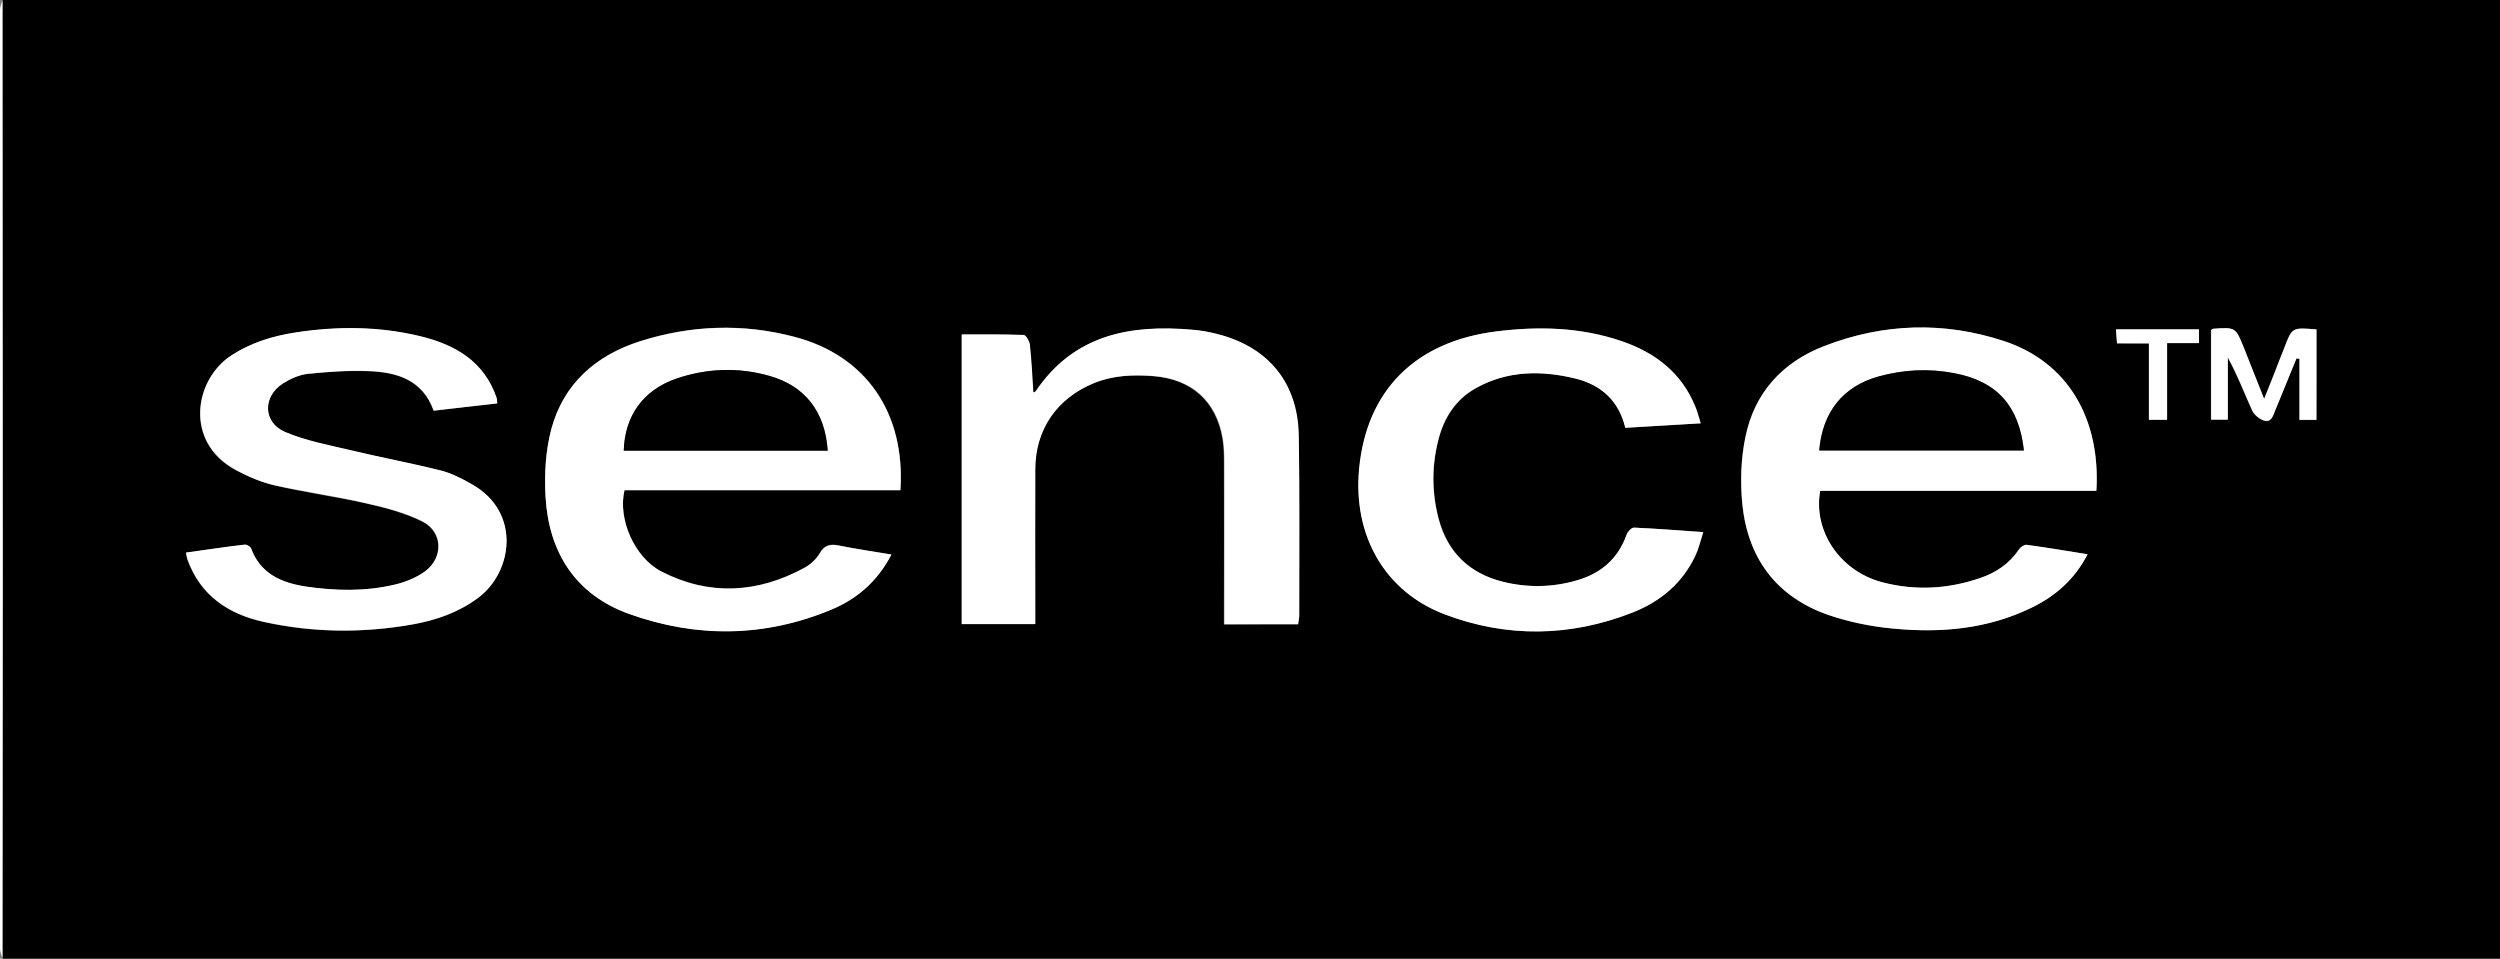
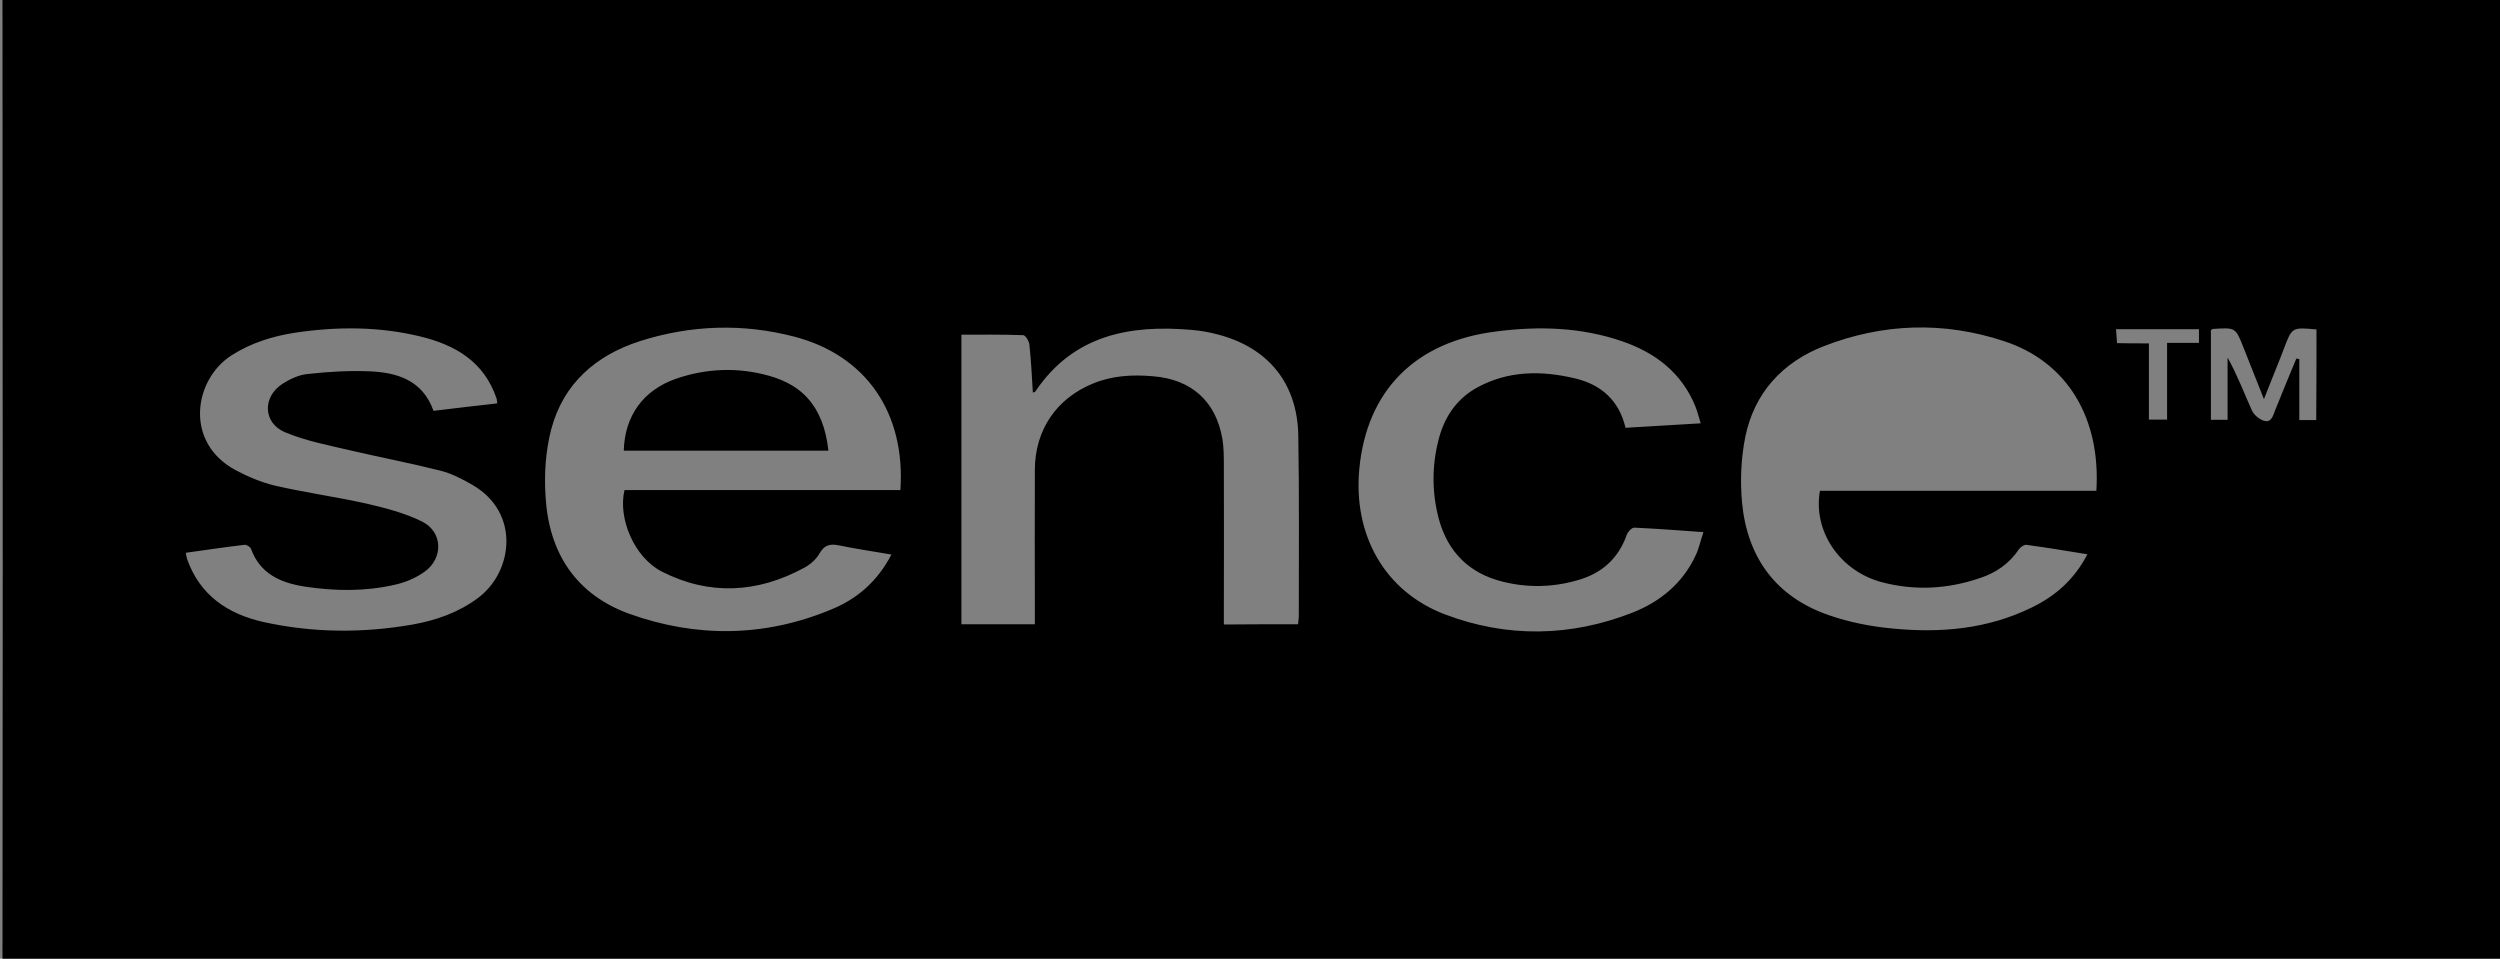
<svg xmlns="http://www.w3.org/2000/svg" xml:space="preserve" id="Laag_1" x="0" y="0" style="enable-background:new 0 0 1004 385" version="1.1" viewBox="0 0 1004 385">
  <rect x="0" y="0" width="1004" height="385" fill="#808080" stroke="none" />
  <style type="text/css">.st0{fill:#fff}</style>
  <g id="ZUKjgv.tif">
    <g>
      <path d="M1 0h1003v385H1c0-51.9.1-103.9.1-155.8C1.1 152.8 1 76.4 1 0zm357 222.7c-7.6-1.3-14.4-2.3-21.2-3.7-3.5-.7-5.8-.1-7.7 3.3-1.3 2.3-3.7 4.4-6.1 5.7-18.8 10.2-38.1 11.3-57.3 1.5-11-5.7-17.6-21.3-14.9-32.7h110.8c2.1-31-13.8-54.1-42.6-61.6-20.7-5.4-41.6-4.7-62 1.8-17.7 5.7-30.7 17-35.6 35.3-2.3 8.7-2.9 18.2-2.3 27.2 1.3 22.4 12.1 39.2 33.6 47 27.1 9.7 54.5 9.4 81.3-1.8 10.2-4.2 18.3-11.1 24-22zm483.9-25.6c1.8-28.9-11.4-51.7-37.1-60.1-24.2-8-48.6-7.2-72.3 2-16.7 6.5-28 18.8-31.6 36.5-1.7 8.5-2.1 17.6-1.3 26.3 2.1 22.2 13.7 38 35 45.3 8.1 2.8 16.7 4.5 25.3 5.3 19.3 1.9 38.2.3 56-8.4 9.5-4.6 17.1-11.2 22.4-21.4-8.5-1.4-16.5-2.7-24.5-3.8-.9-.1-2.4.9-3 1.8-3.9 5.8-9.3 9.5-15.8 11.6-12.9 4.4-26.1 5.1-39.3 1.6-16.9-4.5-27.7-20.6-24.8-36.7h111zm-320.6 53.6c.1-1.2.3-2.2.3-3.1 0-24.2.2-48.3-.2-72.5-.3-21.1-12-35.5-32.4-40.8-3.4-.9-6.8-1.5-10.3-1.8-25-2.2-47.6 2-62.9 24.7-.1.2-.5.2-1 .5-.4-6.5-.7-12.9-1.4-19.3-.1-1.4-1.6-3.8-2.5-3.8-8.4-.3-16.9-.2-24.8-.2v116.3h29.5V245c0-18.8-.1-37.7 0-56.5.1-15.9 8.7-28.5 23.4-34.5 7.8-3.2 15.8-3.6 24-2.9 15.4 1.2 25.3 10 27.9 25.1.6 3.6.6 7.3.6 11 .1 19.2 0 38.3 0 57.5v6.1c10.5-.1 20-.1 29.8-.1zM199.7 162c-.2-1.1-.1-1.6-.3-2-5-14.8-16.6-21.5-30.7-24.9-16.5-4-33.3-4-50.1-1.5-9.1 1.4-17.8 4.1-25.6 9.1-15.2 9.7-19.1 35 1.6 46.1 4.9 2.6 10.3 4.9 15.7 6.2 12.1 2.8 24.5 4.5 36.7 7.2 7.7 1.8 15.6 3.8 22.6 7.3 8.3 4.2 8.5 14.8.8 20.2-3.4 2.4-7.6 4.2-11.7 5.1-12 2.8-24.2 2.6-36.2.8-9.6-1.5-18-5-21.7-15.2-.3-.8-1.8-1.7-2.6-1.6-7.8.9-15.6 2.1-23.6 3.2.3 1.4.4 2.1.6 2.7 5.2 14.5 16.4 21.9 30.6 25.1 19.9 4.4 40 4.5 60 1 9.4-1.7 18.3-4.8 26.1-10.6 14-10.3 17.4-34.3-2.4-45.6-4-2.3-8.3-4.5-12.7-5.6-11.9-3-24-5.3-36-8.1-8.9-2.1-18-3.8-26.3-7.3-8.9-3.7-9.2-14.2-1-19.5 3-1.9 6.6-3.6 10.1-3.9 8.1-.9 16.2-1.4 24.3-1.1 11.5.4 21.8 3.5 26.2 15.9 8.7-1.1 17-2 25.6-3zm483.3 8c-.8-2.6-1.3-4.7-2.1-6.7-5.5-13.6-16.1-21.7-29.6-26.3-16.4-5.6-33.3-6.1-50.3-3.9-32.6 4-52.1 23.7-55.1 55.2-2.5 26.6 10.2 49.2 34.3 58.4 25 9.5 50.5 9.1 75.5-.7 11.1-4.4 20.1-11.8 25.3-23 1.3-2.7 1.9-5.8 3.1-9.3-9.9-.7-18.8-1.4-27.8-1.8-1 0-2.6 1.7-3 2.9-3.4 9.6-10.1 15.5-19.7 18.2-10 2.9-20.1 3.1-30.1.6-13.4-3.3-22.1-11.9-25.7-25.3-2.7-10.3-2.8-20.8-.2-31.2 2.2-9.1 7-16.6 15.3-21.3 12.6-7 26.1-7.1 39.8-3.8 10.5 2.5 17.6 9 20.1 19.8 10.1-.6 19.7-1.2 30.2-1.8zm247.3-37.7c-9.8-.9-9.8-.9-13 7.5-1 2.6-2 5.3-3.1 7.9-1.5 3.8-3.1 7.7-5 12.6-3.1-7.8-5.6-14.2-8.2-20.7-3.2-8.1-3.2-8.1-12.2-7.5-.3 0-.6.3-.9.5v36h6.7v-25c3.9 7 6.6 14.2 9.8 21.3.8 1.7 2.8 3.4 4.6 4 3 1.1 3.8-1.7 4.6-3.9 2.8-7 5.7-14 8.6-21 .4.1.8.1 1.2.2v24.5h6.8c.1-12.3.1-24.2.1-36.4zm-67.3 5.6v30.6h7.3v-30.8h12.8v-5.5h-33.3c.1 1.9.3 3.5.4 5.6 4.4.1 8.3.1 12.8.1z" />
-       <path d="M1 0c0 76.4.1 152.8.1 229.2C1.1 281.1 1 333.1 1 385c-.3-1.3-1-2.7-1-4V4c0-1.3.7-2.7 1-4zM358 222.7c-5.6 10.8-13.8 17.8-24 22.1-26.8 11.2-54.2 11.5-81.3 1.8-21.5-7.7-32.3-24.6-33.6-47-.5-9 0-18.5 2.3-27.2 4.9-18.3 18-29.7 35.6-35.3 20.4-6.5 41.3-7.3 62-1.8 28.8 7.5 44.6 30.6 42.6 61.6H250.8c-2.8 11.4 3.9 27.1 14.9 32.7 19.1 9.8 38.5 8.7 57.3-1.5 2.4-1.3 4.7-3.4 6.1-5.7 1.9-3.4 4.2-4 7.7-3.3 6.7 1.3 13.6 2.4 21.2 3.6zM250.5 181h81.9c-1-15.6-9.1-26.1-23.6-30.1-12.5-3.5-25-3-37.3 1.2-13.2 4.6-20.6 14.9-21 28.9zM841.9 197.1H731c-2.9 16.1 7.9 32.2 24.8 36.7 13.2 3.5 26.4 2.8 39.3-1.6 6.5-2.2 11.9-5.8 15.8-11.6.6-.9 2.1-1.9 3-1.8 8 1.1 16 2.4 24.5 3.8-5.3 10.2-13 16.8-22.4 21.4-17.8 8.7-36.7 10.3-56 8.4-8.5-.8-17.2-2.6-25.3-5.3-21.4-7.3-33-23.1-35-45.3-.8-8.7-.5-17.8 1.3-26.3 3.6-17.8 14.9-30.1 31.6-36.5 23.7-9.2 48.1-10 72.3-2 25.6 8.5 38.7 31.2 37 60.1zm-111.3-16.2h82.2c-2-18-10.8-27.7-27.8-31-10.3-2-20.5-1.5-30.6 1.3-14.3 4-22.5 14.3-23.8 29.7zM521.3 250.7h-29.6v-63.6c0-3.7 0-7.4-.6-11-2.6-15.2-12.5-23.9-27.9-25.1-8.2-.6-16.3-.3-24 2.9-14.7 6.1-23.4 18.6-23.4 34.5-.1 18.8 0 37.7 0 56.5v5.7h-29.5V134.3c7.9 0 16.4-.1 24.8.2.9 0 2.3 2.4 2.5 3.8.7 6.4 1 12.8 1.4 19.3.5-.2.9-.3 1-.5 15.3-22.7 37.8-26.9 62.9-24.7 3.5.3 6.9.9 10.3 1.8 20.4 5.3 32.1 19.7 32.4 40.8.4 24.2.2 48.3.2 72.5-.1 1-.3 2-.5 3.2zM199.7 162c-8.6 1-16.9 1.9-25.5 2.9-4.4-12.4-14.8-15.5-26.2-15.9-8.1-.3-16.3.3-24.3 1.1-3.5.4-7.1 2-10.1 3.9-8.2 5.3-8 15.7 1 19.5 8.3 3.5 17.4 5.2 26.3 7.3 12 2.9 24 5.1 36 8.1 4.4 1.1 8.7 3.3 12.7 5.6 19.8 11.2 16.3 35.3 2.4 45.6-7.8 5.8-16.7 8.9-26.1 10.6-20 3.6-40.1 3.4-60-1-14.2-3.1-25.4-10.6-30.6-25.1-.2-.6-.3-1.3-.6-2.7 8-1.1 15.8-2.3 23.6-3.2.8-.1 2.3.8 2.6 1.6 3.7 10.1 12.2 13.7 21.7 15.2 12.1 1.8 24.3 2.1 36.2-.8 4.1-1 8.3-2.7 11.7-5.1 7.7-5.5 7.5-16-.8-20.2-7-3.5-14.9-5.6-22.6-7.3-12.1-2.8-24.5-4.5-36.7-7.2-5.4-1.2-10.8-3.5-15.7-6.2-20.7-11.1-16.8-36.3-1.6-46.1 7.9-5.1 16.5-7.7 25.6-9.1 16.8-2.6 33.5-2.5 50.1 1.5 14 3.4 25.7 10.1 30.7 24.9.1.5.1 1 .2 2.1zM683 170c-10.5.6-20.1 1.2-30.3 1.8-2.6-10.8-9.6-17.2-20.1-19.8-13.6-3.3-27.1-3.2-39.8 3.8-8.4 4.6-13.1 12.2-15.3 21.3-2.6 10.4-2.5 20.8.2 31.2 3.5 13.4 12.3 21.9 25.7 25.3 10 2.5 20.1 2.4 30.1-.6 9.5-2.8 16.3-8.7 19.7-18.2.4-1.2 2-3 3-2.9 8.9.4 17.9 1.1 27.8 1.8-1.1 3.5-1.8 6.5-3.1 9.3-5.2 11.2-14.1 18.6-25.3 23-25 9.8-50.5 10.2-75.5.7-24.1-9.2-36.8-31.7-34.3-58.4 3-31.5 22.5-51.1 55.1-55.2 17-2.1 33.9-1.7 50.3 3.9 13.5 4.6 24.1 12.7 29.6 26.3.9 2 1.4 4.1 2.2 6.7zM930.3 132.3v36.3h-6.8v-24.5c-.4-.1-.8-.1-1.2-.2-2.9 7-5.7 14-8.6 21-.9 2.2-1.6 4.9-4.6 3.9-1.8-.6-3.8-2.3-4.6-4-3.2-7-5.9-14.3-9.8-21.3v25H888v-36c.4-.2.6-.5.9-.5 8.9-.6 8.9-.6 12.2 7.5 2.6 6.5 5.1 13 8.2 20.7 2-4.9 3.5-8.7 5-12.6 1-2.6 2-5.3 3.1-7.9 3.1-8.2 3.1-8.2 12.9-7.4zM863 137.9h-12.8c-.2-2.1-.3-3.7-.4-5.6h33.3v5.5h-12.8v30.8H863v-30.7z" class="st0" />
-       <path d="M250.5 181c.4-14 7.8-24.3 21-28.9 12.2-4.2 24.8-4.7 37.3-1.2 14.5 4 22.6 14.5 23.6 30.1h-81.9zM730.6 180.9c1.3-15.4 9.5-25.7 23.8-29.7 10.1-2.8 20.3-3.3 30.6-1.3 17 3.3 25.8 13 27.8 31h-82.2z" />
+       <path d="M250.5 181c.4-14 7.8-24.3 21-28.9 12.2-4.2 24.8-4.7 37.3-1.2 14.5 4 22.6 14.5 23.6 30.1h-81.9zc1.3-15.4 9.5-25.7 23.8-29.7 10.1-2.8 20.3-3.3 30.6-1.3 17 3.3 25.8 13 27.8 31h-82.2z" />
    </g>
  </g>
</svg>